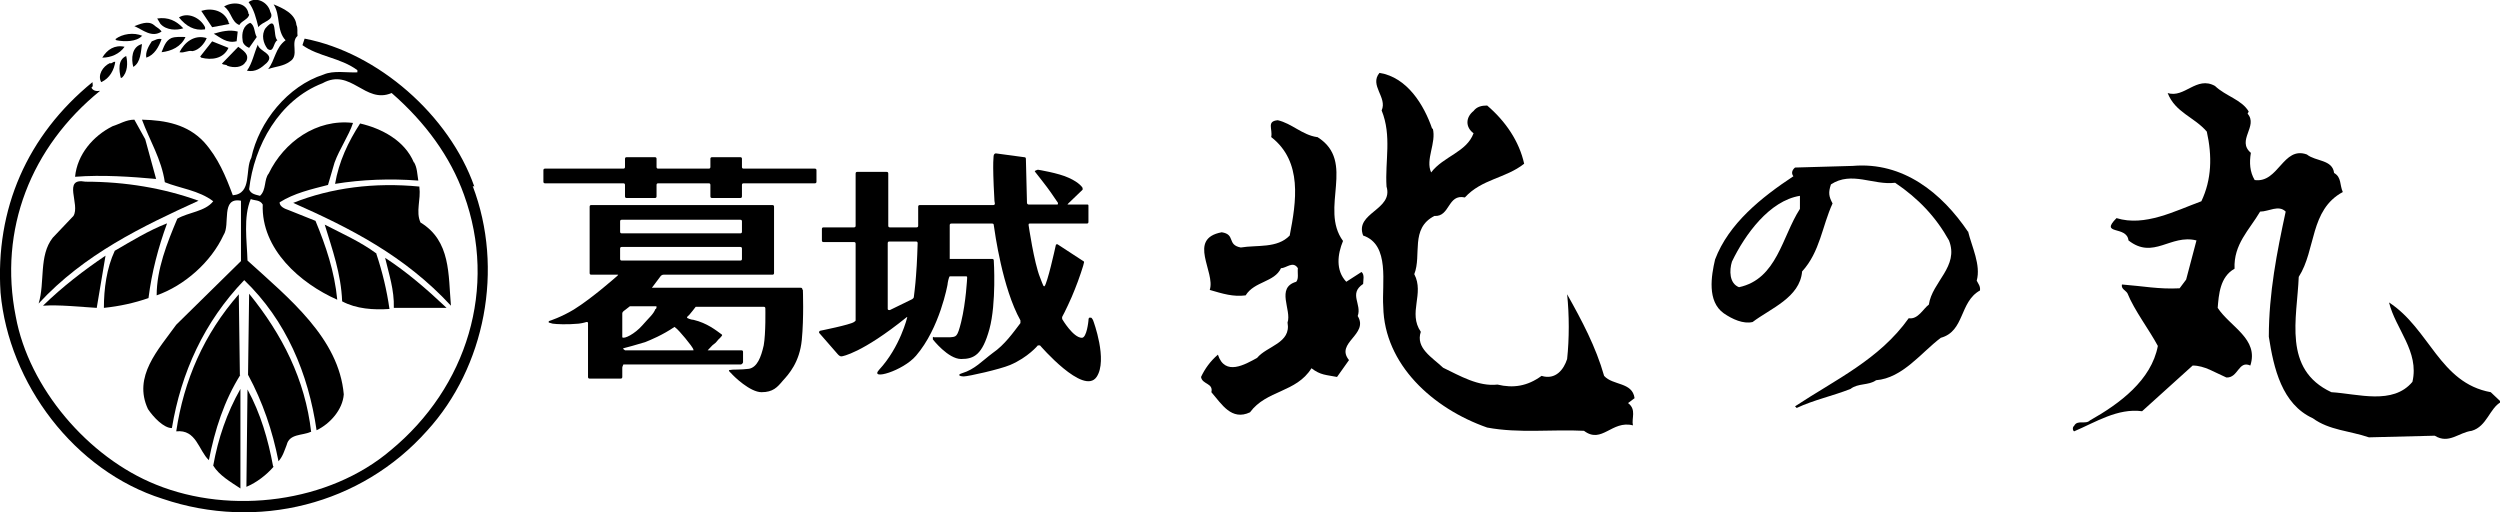
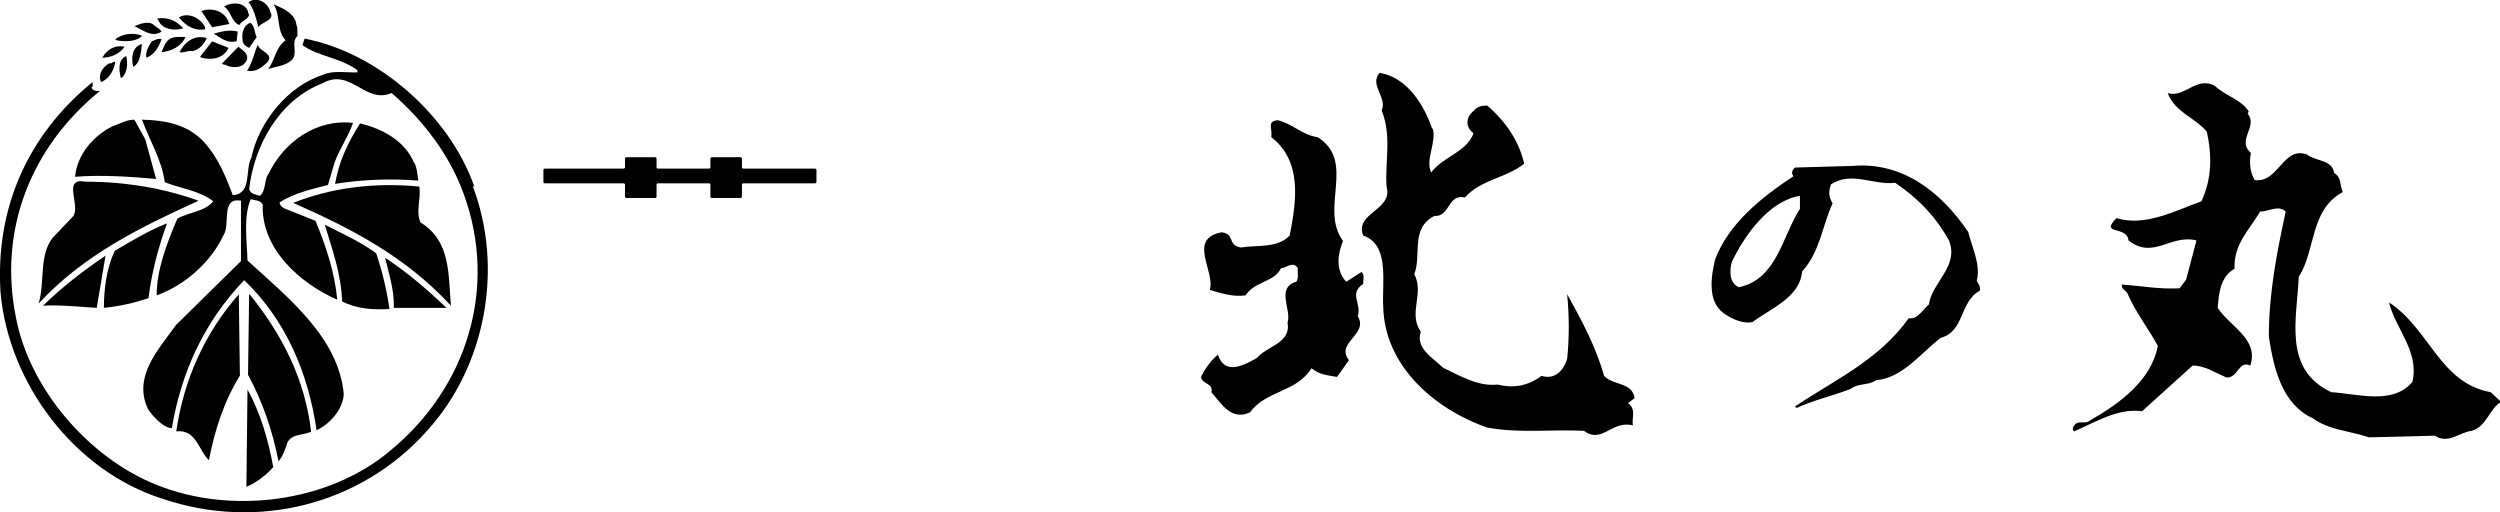
<svg xmlns="http://www.w3.org/2000/svg" id="_レイヤー_1" data-name="レイヤー_1" version="1.1" viewBox="0 0 459.6 94.2">
  <g>
    <g>
      <path d="M150.1,31.3c0-.2-.1-.3-.3-.3h-13.1c-.2,0-.3-.1-.3-.3v-1.5c0-.2-.1-.3-.3-.3h-5.2c-.2,0-.3.1-.3.3v1.5c0,.2-.1.3-.3.3h-9.3c-.2,0-.3-.1-.3-.3v-1.5c0-.2-.1-.3-.3-.3h-5.2c-.2,0-.3.1-.3.3v1.5c0,.2-.1.3-.3.3h-14.4c-.2,0-.3.1-.3.3v2.1c0,.2.1.3.3.3h14.4c.2,0,.3.1.3.3v2.1c0,.2.1.3.3.3h5.2c.2,0,.3-.1.3-.3v-2.1c0-.2.1-.3.3-.3h9.3c.2,0,.3.1.3.3v2.1c0,.2.1.3.3.3h5.2c.2,0,.3-.1.3-.3v-2.1c0-.2.1-.3.3-.3h13.1c.2,0,.3-.1.3-.3v-2.1Z" />
-       <path d="M120.5,56.8c-.4,1-1.1,1.5-2.4,3-1.4,1.6-3.4,2.6-3.7,2.2,0-.1,0-.1,0-.3v-4.1c0-.2.2-.4.5-.6,0,0,.4-.3.9-.7.1,0,4.7,0,4.7,0,.2,0,.3,0,.1.5ZM126,62.2c.7.9,1.5,1.8,1.5,2.2h-12.6c-.3-.2-.3-.3-.4-.2.1-.2.2-.2.2-.2.1,0,2.6-.7,3.9-1.1,1-.4,3.2-1.3,5.4-2.8.6.4,1.3,1.3,2,2.1ZM114,45.7c0-.2.1-.3.3-.3h21.8c.2,0,.3.1.3.3v1.9c0,.2-.1.3-.3.3h-21.8c-.2,0-.3-.1-.3-.3v-1.9ZM114,40.7c0-.2.1-.3.3-.3h21.8c.2,0,.3.1.3.3v1.9c0,.2-.1.3-.3.3h-21.8c-.2,0-.3-.1-.3-.3v-1.9ZM147.5,53.2c0-.2-.1-.3-.3-.3h-27.2c-.2,0-.2,0,0-.2l1.5-2c.1-.1.3-.2.5-.2h20c.2,0,.3-.1.3-.3v-12.2c0-.2-.1-.3-.3-.3h-33.3c-.2,0-.3.1-.3.3v12.2c0,.2.1.3.3.3h4.8c.2,0,.2,0,0,.2,0,0-4.6,4.1-8,6.2-2.3,1.4-4.5,2.1-4.5,2.1-.1,0-.2.2-.1.3,0,0,.3.1.7.2.7.1,2.6.2,4.8,0,.8-.1,1.4-.3,1.4-.3.2,0,.3,0,.3.2v9.9c0,.2.1.3.3.3h5.7c.2,0,.3-.1.3-.3v-1.7c0-.2.1-.3.2-.6h21.6c.2,0,.4-.3.4-.4v-1.9c0-.2-.1-.3-.3-.3h-6.2c.5-.5.9-1,1.1-1.1.6-.4.6-.7,1.2-1.2.1-.2.5-.4.3-.6-1.1-.8-2.7-2.1-5.2-2.7-.4,0-1.2-.3-1.2-.4,0-.2.2-.3.4-.5,1.1-1.3,1-1.3,1.2-1.5h12.5c.2,0,.3.1.3.3,0,0,.1,4.6-.3,6.8-.5,2.2-1.2,4-2.7,4.3-1.5.2-3.1.1-3.3.2-.3,0-.7,0,0,.6.5.6,3.5,3.5,5.6,3.5,2.1,0,2.9-.9,3.9-2.1,1.1-1.2,3.1-3.4,3.5-7.5.4-4.1.2-9.2.2-9.2Z" />
    </g>
-     <path d="M163.5,57c-.1,0-.3,0-.3-.2v-12.1c0-.2.1-.3.3-.3h4.9c.2,0,.3.1.3.3,0,0-.1,3.7-.3,6-.1,1.6-.4,3.9-.4,3.9,0,.2-.2.3-.3.4l-4.1,2ZM192,52.5c0,.1-.1.2-.2,0,0,0-.4-.9-.6-1.5-1.1-2.7-2.1-9.6-2.1-9.6,0-.2,0-.3.2-.3h10.5c.2,0,.3-.1.3-.3v-2.9c0-.2,0-.3-.2-.3h-3.5c-.2,0-.2,0,0-.2l2.6-2.5c.1-.1,0-.3,0-.4,0,0-.5-.9-2.5-1.8-1.9-.9-5.7-1.5-5.7-1.5-.1,0-.5.2-.5.2-.1.1-.1,0,0,.2,0,0,2.3,2.9,2.9,3.8.4.6,1.3,1.9,1.3,1.9,0,.1,0,.3-.1.3h-5.3c-.2,0-.3-.2-.3-.3l-.2-8.1c0-.2-.1-.3-.3-.3l-5.2-.7c-.2,0-.3.1-.4.3,0,0-.3.9.1,8,0,.5.1.9.1.9,0,.2-.1.3-.3.3h-13.5c-.2,0-.3.1-.3.3v3.5c0,.2-.1.3-.3.3h-4.9c-.2,0-.3-.1-.3-.3v-9.6c0-.2-.1-.3-.3-.3h-5.4c-.2,0-.3.1-.3.3v9.6c0,.2-.1.3-.3.3h-5.6c-.2,0-.3.1-.3.3v2.1c0,.2.1.3.3.3h5.6c.2,0,.3.1.3.3v14c0,.2,0,.2-.3.4-.7.5-6.2,1.6-6.2,1.6-.1,0-.3.2-.2.4l3.4,3.9c.1.1.4.5.8.4,0,0,3.6-.5,11.9-7.2.1,0,.2,0,.1,0,0,0-1.3,5.5-5.2,9.7-1.8,2,4.4.2,6.8-2.6,4.4-5.1,5.8-13.1,5.8-13.1,0-.2.2-1.3.4-1.5h3c.2,0,.2.1.2.3,0,0-.2,4.4-1.1,8.1-.7,2.8-.9,2.7-2,2.8-1.2,0-3,0-3,0-.2,0,0-.2-.2,0,0,.1,0,.3,0,.4,0,0,2.8,3.6,5.2,3.6,2.4,0,3.9-.8,5.2-5.5,1.3-4.8.8-12.6.8-12.6,0-.2-.1-.3-.3-.3h-7.5c-.2,0-.3,0-.3,0,0,0,0,0,0,0s0-6.2,0-6.2c0-.2.1-.3.3-.3h7.5c.2,0,.3.1.3.3.2,1.4,1.6,11.6,4.9,17.5,0,.1,0,.3,0,.5-1.3,1.7-2.9,4-5.1,5.5-2,1.5-3.3,3-5.6,3.7-1,.3-.5.6.3.6s6.6-1.3,8.5-2.1c3.3-1.4,5.1-3.6,5.1-3.6.1,0,.3,0,.4,0,0,0,8,9.3,10.4,5.8,2.1-3.1-.6-10.3-.6-10.3,0-.1-.3-.6-.4-.6h-.3c-.2,0-.2.5-.2.6,0,0-.3,3.1-1.2,3.1-1.6,0-3.6-3.4-3.6-3.4,0,0-.1-.3,0-.5.3-.5,1.7-3.4,2.3-5,.7-1.7,1.7-4.7,1.7-5,0-.2-.2-.2-.3-.3l-4.6-3c-.1,0-.3,0-.3.2-.2.9-1.5,6.8-2.1,7.6Z" />
  </g>
  <g>
    <g>
      <path d="M49.7,2.2c.9,1.6-1.5,1.7-2.2,2.8-.4-1.6-.8-3.3-1.8-4.6,1.4-1.1,3.6,0,4,1.8Z" />
      <path d="M45.8,2.6c0,.9-1.4,1.2-1.8,2-1.5-.6-1.4-2.4-2.8-3.4,1.4-.9,4.2-.9,4.5,1.4Z" />
-       <path d="M54.5,4.6c.3.6.1,1.3.2,2-1.4,1.2.4,3.6-1.4,4.7-1.2.9-2.6.9-4,1.4,1.3-1.7,1.3-3.9,3.2-5.3-1.7-1.8-.9-4.6-2.2-6.6,1.7.7,4,1.7,4.2,3.8Z" />
+       <path d="M54.5,4.6c.3.6.1,1.3.2,2-1.4,1.2.4,3.6-1.4,4.7-1.2.9-2.6.9-4,1.4,1.3-1.7,1.3-3.9,3.2-5.3-1.7-1.8-.9-4.6-2.2-6.6,1.7.7,4,1.7,4.2,3.8" />
      <path d="M42,4c0,.2.1.3.2.4l-3.2.6-2-3c1.9-.6,4.2-.1,5,2Z" />
      <path d="M47.2,6.8l-1.4,2c-.5-.2-1.2-.7-1.2-1.4-.2-1.3.1-2.7,1.4-3.2.9.5.7,1.8,1.2,2.6Z" />
-       <path d="M51,7.4c-.8.4-.6,2.4-1.8,1.6-.8-1-1.2-2.6-.4-3.8,2.3-2.7,1.3,1.5,2.2,2.2Z" />
      <path d="M43.4,7.6c-1.7.4-2.9-.7-4.1-1.4,1.3-.4,2.9-.8,4.4-.4l-.2,1.8Z" />
      <path d="M42,8.8c-.9,2-3.1,2.3-5,1.8l-.2-.2,2.2-2.8,3,1.2Z" />
      <path d="M49,11.6c-1,.9-2,1.7-3.6,1.4,1-1.4,1.3-3.2,2-4.8.2,1.3,3.3,1.7,1.6,3.4Z" />
      <path d="M45.2,11.3c-.6,1.2-2.3,1.2-3.4.8-.2-.3-.7-.1-1-.4l3-3.1c.9.7,2.2,1.4,1.4,2.8Z" />
    </g>
    <g>
      <path d="M37.7,5v.4c-2,.3-3.5-.6-4.8-2.2,1.6-1,3.9,0,4.8,1.8Z" />
      <path d="M33.7,5.2c-1.2.4-3.1.4-4.2-.8l-.6-1c2-.3,3.5.4,4.8,1.8Z" />
      <path d="M29.7,5.8c-1.8,1.2-3.4-.3-5-1,.9-.3,2.5-1.1,3.6-.2.4.4,1,.6,1.4,1.2Z" />
      <path d="M26.1,6.6c-1,1.1-3.2,1.1-4.7.8l-.2-.2c1.3-1,3.4-1.3,5-.6Z" />
      <path d="M34.1,6.8c-.8,1.8-2.6,2.6-4.4,2.8.4-.9.7-2.1,1.8-2.6.8-.3,1.8-.2,2.6-.2Z" />
      <path d="M38,7c-.4,1-1.4,2.2-2.6,2.4-.9-.2-1.5.4-2.4.2.9-1.8,2.7-3.3,5-2.6Z" />
      <path d="M86.9,34.2c5.8,15.2,2.3,33.3-8.4,45-12.1,13.6-31.2,18.4-48.6,12.5C13.7,86.6,1.6,70.5.1,53.8-.9,38.4,5,24.9,17,15.1c0,.4.2.8-.2,1,.3.6.9.7,1.6.6C5.7,27-.3,42.2,2.9,58.2c2.4,13.1,13.3,25.9,25.8,30.9,13.8,5.6,31.8,3.3,43.1-6.3,14.1-11.6,19.7-29.9,13.5-47-2.5-7-7.1-13.3-13.3-18.7-4.9,2.1-7.5-4.7-12.7-1.8-8,3.1-12.6,11.5-13.5,19.5.3.9,1.3,1,2,1.2,1.2-1.1.7-3,1.6-4.1,2.8-5.8,8.8-10.1,15.5-9.3-.8,2.4-2.5,4.8-3.4,7.3l-1.2,4.1c-3.1.8-6.2,1.5-8.9,3.2,0,.8,1,1.2,1.6,1.4l5,2c1.9,4.6,3.5,9.3,4,14.5-6.8-3-14-9.3-13.7-17.5-.5-.9-1.5-.7-2.2-1-1.4,3.3-.7,7.7-.6,11.3,7.7,7,16.8,14.3,17.7,24.6-.2,2.8-2.5,5.4-5,6.6-1.5-10.4-5.6-20.2-13.3-27.6-7.4,7.7-11.6,17-13.3,27.2-1.5,0-3.4-2-4.4-3.5-2.8-6,1.9-10.9,5.2-15.5l11.9-11.7v-11.1c-3.8-.7-1.9,4.4-3.2,6.3-2.3,5-7.2,9.3-12.3,11.1,0-4.8,1.9-9.6,3.8-14.1,2.1-1.2,5.1-1.3,6.6-3.2-2.6-2-6.2-2.4-8.9-3.5-.6-4.2-2.8-7.7-4.2-11.5,4.4.1,8.4.9,11.4,4.1,2.6,2.9,4,6.3,5.3,9.8,3.6-.3,2.2-4.7,3.4-6.9,1.4-6.6,6.7-13.2,13.3-15.3,1.8-.8,4.4-.3,6.2-.4v-.4c-3.1-2.3-7.2-2.5-10.1-4.6l.4-1.2c13.5,2.6,26.6,14.1,31.2,27.2Z" />
      <path d="M29.7,7.2c-.5,1.4-1.3,2.9-2.8,3.4-.2-1,.4-2.1,1-3,.6-.2,1.1-.6,1.8-.4Z" />
      <path d="M24.5,12.3c-.4-1.5-.3-3.7,1.6-4.2-.2,1.3-.2,3.4-1.6,4.2Z" />
      <path d="M22.9,8.6c-.9,1.3-2.5,2-4.1,2,.9-1.5,2.3-2.4,4.1-2Z" />
      <path d="M22.4,14.3h-.2c-.3-1.3-.6-3.3,1-4,.3,1.2.3,3-.8,4Z" />
      <path d="M21.2,11.3c-.2,1.5-1,3.1-2.6,3.8-.7-1.3.3-2.9,1.6-3.5.4.2.6-.4,1-.2Z" />
      <path d="M26.7,25.6l2,7.3c-4.4-.4-9.9-.8-14.9-.4.4-4.1,3.3-7.5,6.9-9.3,1.3-.4,2.5-1.2,4-1.2l2,3.6Z" />
      <path d="M76.1,29.8c.6,1,.6,2.2.8,3.4-5.1-.4-10.4-.2-15.3.6.7-4.1,2.4-7.7,4.6-11.1,3.9.9,8.2,3.1,9.9,7.2Z" />
      <path d="M36.5,36.9c-10.3,4.7-21,9.8-29.4,18.9,1.2-3.9,0-8.8,2.6-12.1l3.8-4c1.3-2.1-2.1-7.1,2.2-6.3,7.4,0,14.4,1.2,20.8,3.5Z" />
      <path d="M77.1,34.4c.3,2.3-.7,4.5.2,6.5,5.6,3.4,5.1,9.6,5.6,15.3-8.5-9.2-18.6-14.3-29-18.9,7-2.8,15-3.8,23.2-3Z" />
      <path d="M30.7,41.1c-1.6,4.4-2.8,8.9-3.4,13.7-2.6.9-5.3,1.5-8.2,1.8,0-3.5.5-7.3,2-10.5,3.1-1.8,6.2-3.7,9.5-5Z" />
      <path d="M69.2,46.7c1.1,3.3,1.9,6.6,2.4,10.1-2.9.2-6.1,0-8.7-1.4-.2-5.1-1.8-9.5-3.2-14.1,3.3,1.7,6.5,3.1,9.5,5.3Z" />
      <path d="M17.8,56.6c-3.4-.2-6.8-.6-9.9-.4,3.6-3.5,7.5-6.5,11.5-9.2l-1.6,9.5Z" />
      <path d="M82.1,56.6h-9.7c.1-3.3-.9-6.2-1.6-9.2,4,2.6,7.7,5.8,11.3,9.2Z" />
      <path d="M44.2,68.9c-3,4.8-4.7,10.1-5.8,15.7-1.9-1.8-2.3-5.7-6-5.3,1.4-9.4,5.1-17.9,11.5-25.2l.2,14.9Z" />
      <path d="M57.1,79.4c-1.5.7-3.9.3-4.4,2.4-.4,1-.7,2.1-1.5,3-1.1-5.6-2.9-10.9-5.6-15.9l.2-14.9c6.1,7.5,10.3,15.8,11.4,25.4Z" />
-       <path d="M44.2,89.8c-1.8-1.2-3.9-2.4-5-4.2.9-5,2.5-9.7,5-14.1v18.2Z" />
      <path d="M50.3,85.8c-1.3,1.5-3.1,2.9-5,3.7l.2-17.9c2.4,4.4,3.8,9.2,4.7,14.1Z" />
    </g>
  </g>
  <g>
    <path d="M413.2,20.9c2,2.3-2.1,4.9.6,7.2-.3,1.8-.2,3.5.7,5,4.4.6,5.2-6.3,9.6-4.7,1.6,1.3,4.7.9,5,3.4,1.4.8,1,2.2,1.6,3.5-6.1,3.3-4.9,10.6-8.1,15.6-.3,7.6-3,17,6,21.2,4.9.3,11.3,2.4,14.9-1.9,1.3-5.6-3.1-9.7-4.3-14.6,7.5,4.9,9.3,14.8,18.7,16.5l1.9,1.8c-2.1,1.1-2.6,4.5-5.4,5.3-2.4.3-4.2,2.5-6.8.9l-12.1.3c-3.5-1.2-7.3-1.3-10.3-3.5-5.7-2.6-7.2-9.2-8.1-15,0-8,1.5-15.6,3.1-23-1.3-1.3-3.1,0-4.7,0-2,3.4-4.9,6-4.7,10.5-2.7,1.5-2.9,4.8-3.1,7.2,2.3,3.5,7.6,5.7,6,10.6-2.2-1-2.2,2.3-4.4,2.2-2.1-.9-4-2.2-6.2-2.2l-9.3,8.4c-4.5-.6-8.5,2-12.5,3.7-.3-.2-.3-.8,0-1,.6-1.2,2.1-.2,2.9-1,5.5-3.1,11.3-7.4,12.5-13.7-1.6-3-4.3-6.5-5.6-9.7-.3-.5-1.2-.8-1-1.6,3.9.3,6.8.9,10.6.7l1.2-1.6,1.9-7.2c-4.8-1.2-7.9,3.6-12.5,0-.3-2.8-5.4-.9-2.2-4.1,5.2,1.6,10.7-1.3,15.6-3.1,1.9-4,2-8.3,1-12.8-2.3-2.7-5.8-3.5-7.2-7.1,3.1,1,5.3-3.2,8.7-1.3,2,1.9,4.9,2.5,6.2,4.7h0Z" />
    <g>
      <path d="M263.4,23.6c.7,2.7-1.4,5.7-.3,8.1,2.3-3,6.5-3.7,7.8-7.2-1.5-1.1-1.5-2.9,0-4.1.6-.8,1.5-1,2.5-1,3.4,2.9,5.9,6.6,6.8,10.7-3.4,2.7-7.8,2.8-10.9,6.2-3.2-.7-2.7,3.6-5.6,3.4-4.5,2.3-2.3,7.2-3.7,10.7,1.9,3.6-1.2,7.1,1.2,10.6-1,3,2.1,4.7,4.1,6.6,3.1,1.5,6.5,3.5,10,3.1,2.9.7,5.5.3,8.1-1.6,2.6.8,4.1-1.2,4.7-3.1.4-3.7.4-8.1,0-11.9,2.7,4.8,5.3,9.7,6.8,15,1.6,1.8,5.2,1.1,5.6,4.1l-1.2.9c1.6,1.2.6,2.8.9,4.1-3.9-1-5.7,3.5-9,1-5.9-.3-11.9.5-17.8-.6-10-3.5-18.9-11.6-19.1-22.2-.3-4.3,1.3-11.4-3.7-13.1-1.6-4.2,5.6-4.7,4.3-9-.3-4.7,1-9.3-.9-14,1.1-2.4-2.3-4.6-.4-6.9,5.1.8,8.2,5.9,9.7,10.3h0Z" />
      <path d="M242.2,25.2c7.2,4.5.3,13.1,4.7,19.1-1,2.4-1.4,5.4.6,7.5l2.8-1.8c.6.5.3,1.5.3,2.2-2.7,1.8-.2,3.7-1,5.9,2.1,3.4-4.2,4.9-1.6,8.1l-2.2,3.1c-2-.4-3-.3-4.7-1.6-2.8,4.5-8.3,4-11.3,8.1-3.4,1.6-5.2-1.5-7.1-3.7.4-1.7-1.7-1.4-1.9-2.8.7-1.5,1.7-2.9,3.1-4.1,1.3,4,5,1.8,7.2.6,1.8-2.2,6.3-2.7,5.6-6.5.8-2.3-2.2-6.4,1.6-7.5.5-.6.2-1.6.3-2.5-.9-1.4-2.1,0-3.1,0-1.2,2.6-4.9,2.4-6.5,5-2.3.3-4.2-.3-6.6-1,1.1-3.3-4.2-9.4,2.2-10.6,2.6.4.9,2.3,3.5,2.8,3-.5,6.7.2,9-2.2,1.2-6.2,2.4-13.6-3.4-18.1.3-1.5-.9-2.9,1.2-3.1,2.6.6,4.5,2.7,7.2,3.1h0Z" />
    </g>
    <path d="M330.9,36c-5.6.9-10.1,7.1-12.5,12.1-.5,1.6-.5,4,1.3,4.7,7-1.5,7.9-9.3,11.2-14.4v-2.4h0ZM361.8,42.5c.7,2.9,2.4,6.2,1.6,9.1.3.6.7,1,.6,1.8-3.8,2.1-2.8,7.5-7.2,8.7-3.6,2.7-7,7.4-11.9,7.8-1.4,1-3.3.5-4.7,1.6-3.3,1.3-6.7,2-9.9,3.5l-.3-.3c7.4-4.9,15.5-8.6,20.9-16.2,1.7.3,2.7-1.8,3.7-2.5.6-4.2,5.6-7,3.7-11.8-2.4-4.3-5.6-7.7-9.9-10.6-4,.5-8-2.2-11.8.3-.5,1.5-.4,2.2.3,3.5-1.9,4.1-2.3,8.9-5.6,12.5-.4,4.8-5.8,6.8-9.1,9.3-1.7.4-3.7-.5-5.3-1.6-3.1-2.2-2.3-6.9-1.6-9.9,2.5-6.6,8.5-11.4,14.4-15.3-.4-.5-.3-1.1.3-1.6l10.6-.3c9.3-.8,16.4,5,21.2,12.1h0Z" />
  </g>
</svg>